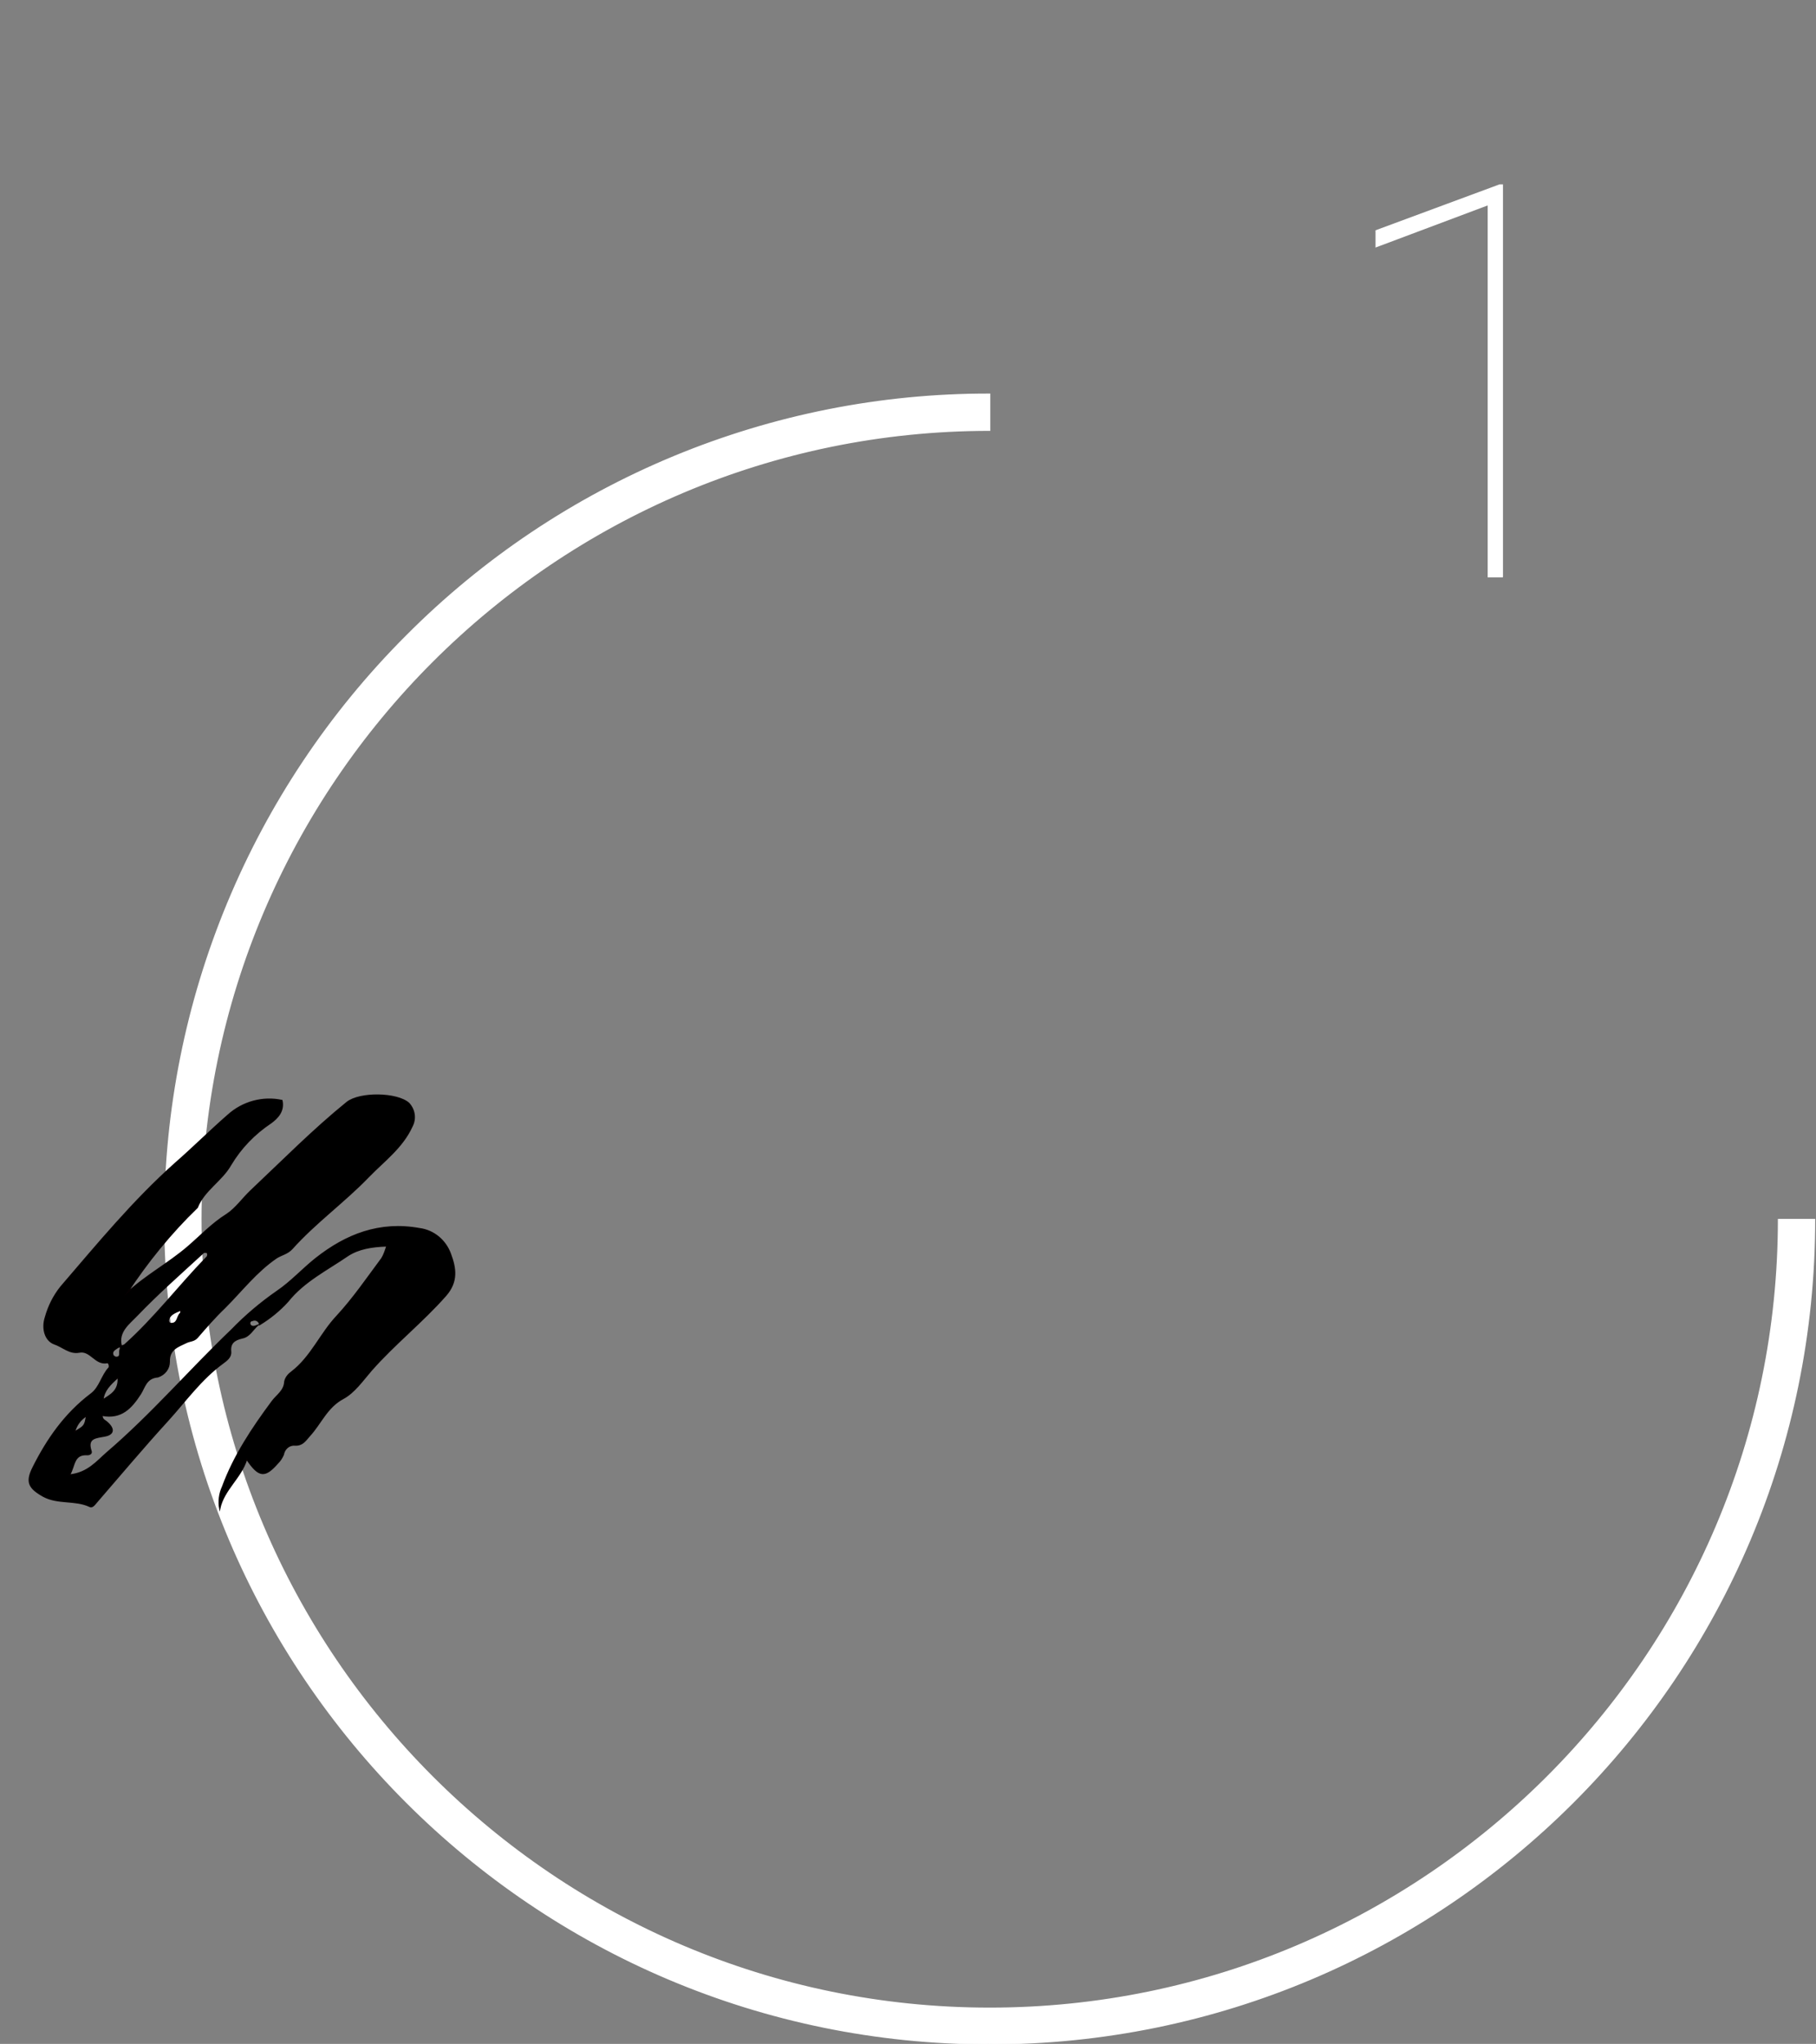
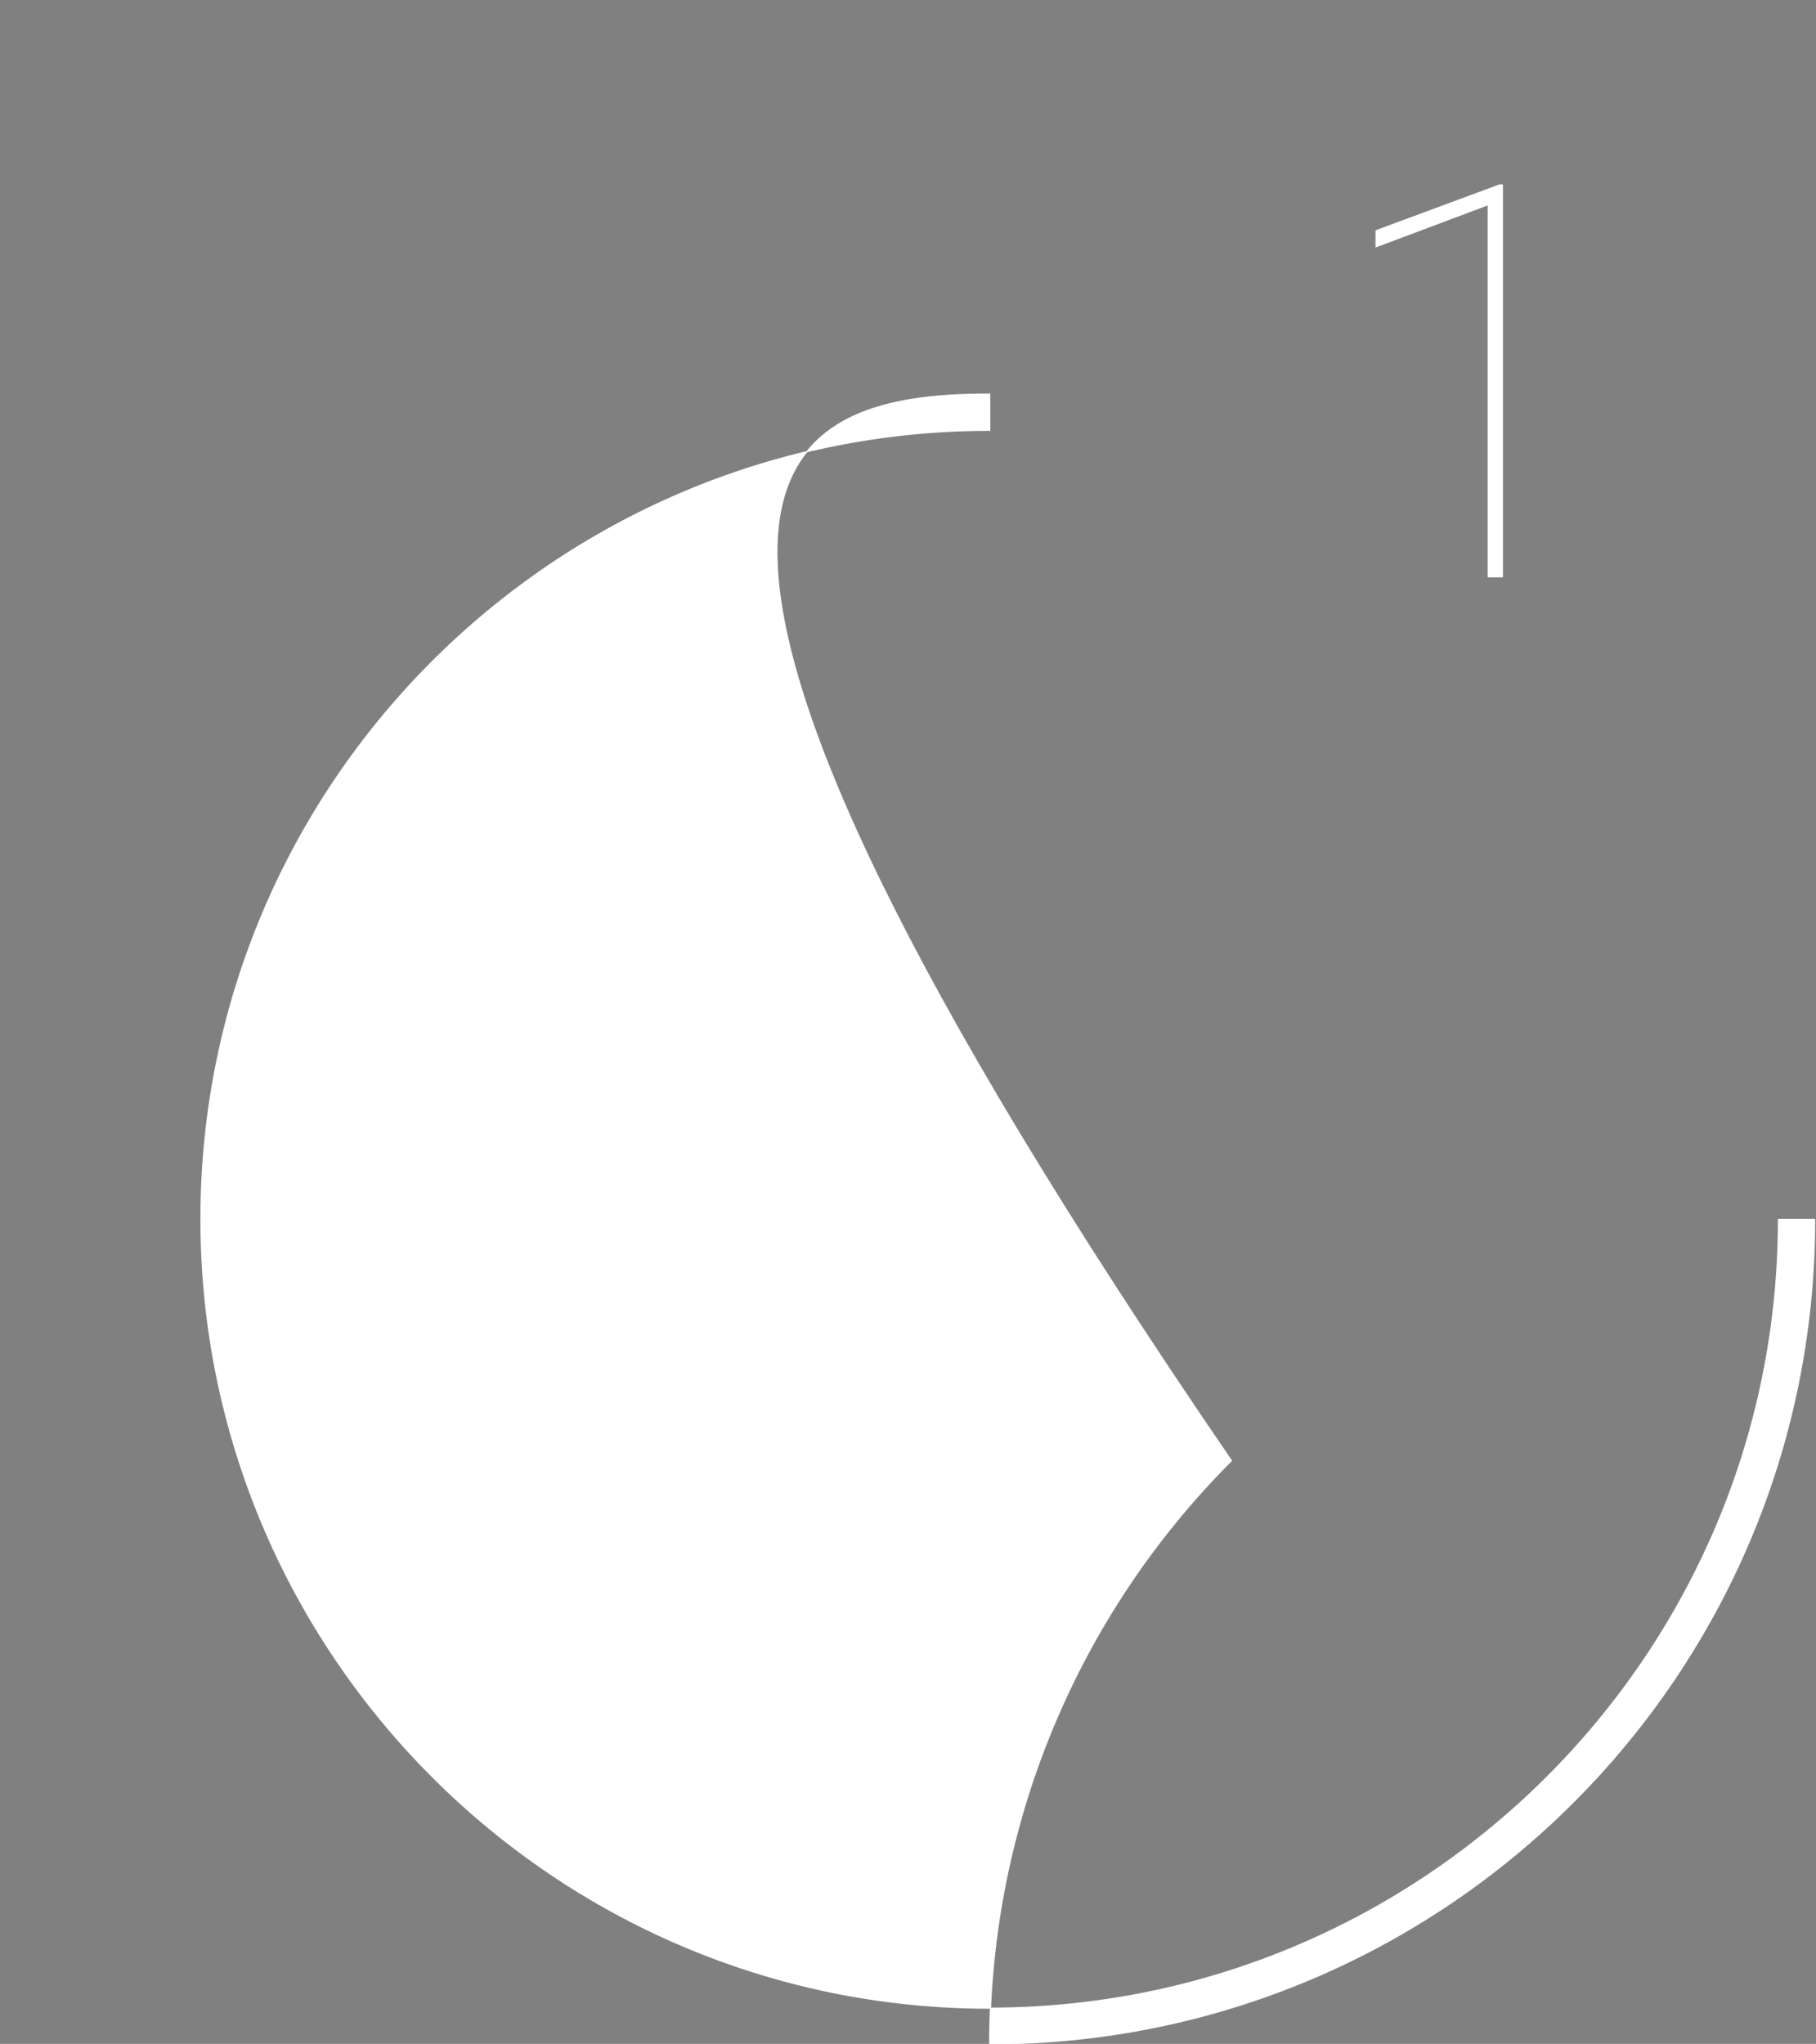
<svg xmlns="http://www.w3.org/2000/svg" version="1.1" id="レイヤー_1" x="0px" y="0px" viewBox="0 0 396.7 446.5" style="enable-background:new 0 0 396.7 446.5;" xml:space="preserve" width="396.7" height="446.5">
  <rect x="0" y="0" width="396.7" height="446.5" fill="#808080" stroke="none" />
  <defs>
    <style>
    /***************************************************
 * Generated by SVG Artista on 5/29/2023, 12:30:13 PM
 * MIT license (https://opensource.org/licenses/MIT)
 * W. https://svgartista.net
 **************************************************/

@-webkit-keyframes animate-svg-stroke-1{0%{stroke-dashoffset:231.263px;stroke-dasharray:231.263px}100%{stroke-dashoffset:0;stroke-dasharray:231.263px}}@keyframes animate-svg-stroke-1{0%{stroke-dashoffset:231.263px;stroke-dasharray:231.263px}100%{stroke-dashoffset:0;stroke-dasharray:231.263px}}@-webkit-keyframes animate-svg-fill-1{0%{fill:transparent}100%{fill:rgb(255,255,255)}}@keyframes animate-svg-fill-1{0%{fill:transparent}100%{fill:rgb(255,255,255)}}.svg-elem-1{-webkit-animation:animate-svg-stroke-1 1s cubic-bezier(0.47,0,0.745,0.715) 0s both,animate-svg-fill-1 0.7s cubic-bezier(0.47,0,0.745,0.715) 0.8s both;animation:animate-svg-stroke-1 1s cubic-bezier(0.47,0,0.745,0.715) 0s both,animate-svg-fill-1 0.7s cubic-bezier(0.47,0,0.745,0.715) 0.8s both}@-webkit-keyframes animate-svg-stroke-2{0%{stroke-dashoffset:1678.911px;stroke-dasharray:1678.911px}100%{stroke-dashoffset:0;stroke-dasharray:1678.911px}}@keyframes animate-svg-stroke-2{0%{stroke-dashoffset:1678.911px;stroke-dasharray:1678.911px}100%{stroke-dashoffset:0;stroke-dasharray:1678.911px}}@-webkit-keyframes animate-svg-fill-2{0%{fill:transparent}100%{fill:rgb(255,255,255)}}@keyframes animate-svg-fill-2{0%{fill:transparent}100%{fill:rgb(255,255,255)}}.svg-elem-2{-webkit-animation:animate-svg-stroke-2 1s cubic-bezier(0.47,0,0.745,0.715) 0.12s both,animate-svg-fill-2 0.7s cubic-bezier(0.47,0,0.745,0.715) 0.9s both;animation:animate-svg-stroke-2 1s cubic-bezier(0.47,0,0.745,0.715) 0.12s both,animate-svg-fill-2 0.7s cubic-bezier(0.47,0,0.745,0.715) 0.9s both}@-webkit-keyframes animate-svg-stroke-3{0%{stroke-dashoffset:840.687px;stroke-dasharray:840.687px}100%{stroke-dashoffset:0;stroke-dasharray:840.687px}}@keyframes animate-svg-stroke-3{0%{stroke-dashoffset:840.687px;stroke-dasharray:840.687px}100%{stroke-dashoffset:0;stroke-dasharray:840.687px}}@-webkit-keyframes animate-svg-fill-3{0%{fill:transparent}100%{fill:rgb(0,0,0)}}@keyframes animate-svg-fill-3{0%{fill:transparent}100%{fill:rgb(0,0,0)}}.svg-elem-3{-webkit-animation:animate-svg-stroke-3 1s cubic-bezier(0.47,0,0.745,0.715) 0.24s both,animate-svg-fill-3 0.7s cubic-bezier(0.47,0,0.745,0.715) 1s both;animation:animate-svg-stroke-3 1s cubic-bezier(0.47,0,0.745,0.715) 0.24s both,animate-svg-fill-3 0.7s cubic-bezier(0.47,0,0.745,0.715) 1s both}
    </style>
  </defs>
  <style type="text/css">
	.st0{enable-background:new    ;}
	.st1{fill:#FFFFFF;stroke:#FFFFFF;stroke-width:0.25;stroke-miterlimit:10;}
	.st2{stroke:#060001;stroke-width:0.25;stroke-miterlimit:10;}
</style>
  <g class="st0">
    <path class="st1 svg-elem-1" d="M328.3,126h-3.2V44.7l-24.5,9.2v-3.5l27-10h0.6V126H328.3z" />
  </g>
  <g id="グループ_618" transform="translate(0)">
-     <path id="パス_1037" class="st1 svg-elem-2" d="M216.2,446.5C116.7,446.5,36,365.8,36,266.3c0-47.8,19-93.6,52.8-127.4   C122.5,105,168.4,86,216.2,86.1V94c-95,0-172.3,77.3-172.3,172.3s77.3,172.4,172.3,172.4s172.3-77.3,172.3-172.3h7.9   C396.4,365.8,315.8,446.5,216.2,446.5" />
+     <path id="パス_1037" class="st1 svg-elem-2" d="M216.2,446.5c0-47.8,19-93.6,52.8-127.4   C122.5,105,168.4,86,216.2,86.1V94c-95,0-172.3,77.3-172.3,172.3s77.3,172.4,172.3,172.4s172.3-77.3,172.3-172.3h7.9   C396.4,365.8,315.8,446.5,216.2,446.5" />
  </g>
-   <path id="パス_1009" class="st2 svg-elem-3" d="M91.7,268.4c-8.8-1.6-16.1,1.3-22.7,6.5c-2.9,2.3-5.4,5.1-8.5,7.2c-3.6,2.5-6.9,5.3-9.9,8.4  c-9.2,8.8-17.5,18.5-27.2,26.8c-2.2,1.9-4.2,4.5-8.2,4.9c1.2-2,0.8-4.6,3.9-4.4c0.5,0,1-0.3,0.8-0.8c-1-3,1.2-2.9,3.1-3.3  c1.9-0.4,2-1.6,0.4-3c-0.4-0.4-1.1-0.5-1.1-1.5c4.2,0.8,6.4-1.6,8.4-4.7c0.9-1.4,1.2-3.5,3.8-3.7c1.5-0.5,2.5-1.8,2.5-3.3  c-0.1-2.7,1.8-3.3,3.7-4.2c0.8-0.4,1.7-0.3,2.4-1.1c1.9-2.2,3.9-4.5,6-6.5c3.7-3.7,6.9-7.9,11.3-10.9c1.1-0.7,2.4-0.9,3.4-2  c5.1-5.7,11.4-10.2,16.7-15.7c3.4-3.5,7.4-6.4,9.5-11c0.9-1.7,0.6-3.7-0.7-5.1c-2.6-2.3-10.7-2.4-13.5-0.2c-7.4,6-14.1,12.8-21,19.3  c-1.8,1.7-3.3,3.9-5.3,5.2c-3.2,2-5.7,4.7-8.5,7.1c-4.2,3.6-9.1,6.2-13.2,10c4.4-6.7,9.5-13,15.3-18.6c1.5-3.8,5.3-5.8,7.3-9.3  c2.2-3.7,5.2-6.8,8.8-9.2c1.5-1.1,2.9-2.6,2.4-4.9c-4.2-0.9-8.6,0.3-11.8,3.2c-3.9,3.4-7.6,7.1-11.5,10.5c-9.2,8.2-17,17.7-25,27  c-1.6,2-2.7,4.2-3.4,6.7c-0.8,2.5,0,5.1,2,5.8c1.8,0.6,3.3,2.2,5.4,1.8c2.5-0.5,3.5,2.8,6.1,2.3c0.4-0.1,0.6,0.8,0.4,1.1  c-1.6,1.7-2,4.3-3.9,5.7c-5.7,4.3-9.6,9.9-12.7,16.1c-1.6,3.2-0.9,4.5,2.3,6.3c3.2,1.7,6.9,0.7,10.1,2.2c0.5,0.3,1-0.3,1.4-0.8  c5.2-6,10.3-12.1,15.7-18c3.9-4.3,7.2-9,12-12.5c0.8-0.6,1.8-1.3,1.7-2.5c-0.2-1.9,0.8-2.6,2.5-3c1.6-0.3,2.3-1.8,3.4-2.8  c-0.5,0.2-1.1,0.5-1.6,0c-0.2-0.3-0.2-0.7,0.1-0.9c0.1-0.1,0.2-0.1,0.3-0.1c0.6-0.3,1.3,0,1.5,0.5c0.1,0.1,0.1,0.2,0.1,0.4  c2.3-1.4,4.4-3.1,6.2-5.1c3.5-4.4,8.6-6.9,13.1-10c2.3-1.5,5.2-2,8.5-2.1c-0.3,0.9-0.6,1.9-1.1,2.7c-3.2,4.3-6.2,8.7-9.8,12.6  c-3.6,3.8-5.6,8.9-9.9,12.2c-0.7,0.5-1.3,1.2-1.5,2.1c-0.1,2.1-1.8,3-2.8,4.4c-4.3,5.8-8.3,11.8-10.8,18.6c-0.7,1.5-0.9,3.2-0.6,4.8  c0.9-4.2,4.6-6.7,5.9-10.8c2.7,4,4,4,6.8,0.8c0.5-0.5,0.9-1.1,1.2-1.8c0.2-1.2,1.2-2.2,2.5-2.1c1.7,0.1,2.3-1,3.2-2  c2.5-2.7,3.8-6.3,7.4-8.2c2.4-1.3,4.2-3.9,6.1-6.1c5.1-5.8,11.2-10.6,16.3-16.4c2.6-3,2.2-5.9,1-9.1  C97.3,270.9,94.7,268.8,91.7,268.4z M22.5,305.8c0.2-2,1.5-3.3,3.3-4.9C26,303.9,24.1,304.7,22.5,305.8L22.5,305.8z M39.4,286.9  c-0.8,0.7-0.5,2.4-2.2,2.2c-0.2,0-0.4-0.4-0.4-0.6c0.2-1.3,1.3-1.7,2.7-2.3C39.5,286.6,39.5,286.8,39.4,286.9L39.4,286.9z   M25.7,294.4c0.2-0.1,0.5-0.2,0.7-0.3V294c0,0,0,0,0.1,0c-0.8-3.1,1.8-4.9,3.4-6.6c4.6-4.8,9.6-9.2,14.5-13.7  c0.2-0.2,0.6-0.1,0.8-0.1c0.3,0.4,0.2,0.9-0.2,1.2l0,0c-6,6.2-11.3,13.2-17.8,19c-0.2,0.1-0.5,0.2-0.8,0.3v0.1c0,0,0,0-0.1,0  c0,0.3,0,0.5-0.1,0.7c-0.2,0.6,0.3,1.6-0.8,1.6c-0.3,0-0.5-0.2-0.7-0.4C24.3,295.1,25.2,294.8,25.7,294.4z M18.9,309.3  c-0.4,2.2-0.4,2.2-2.6,3.5C16.7,311.3,17.6,310.1,18.9,309.3z" />
</svg>